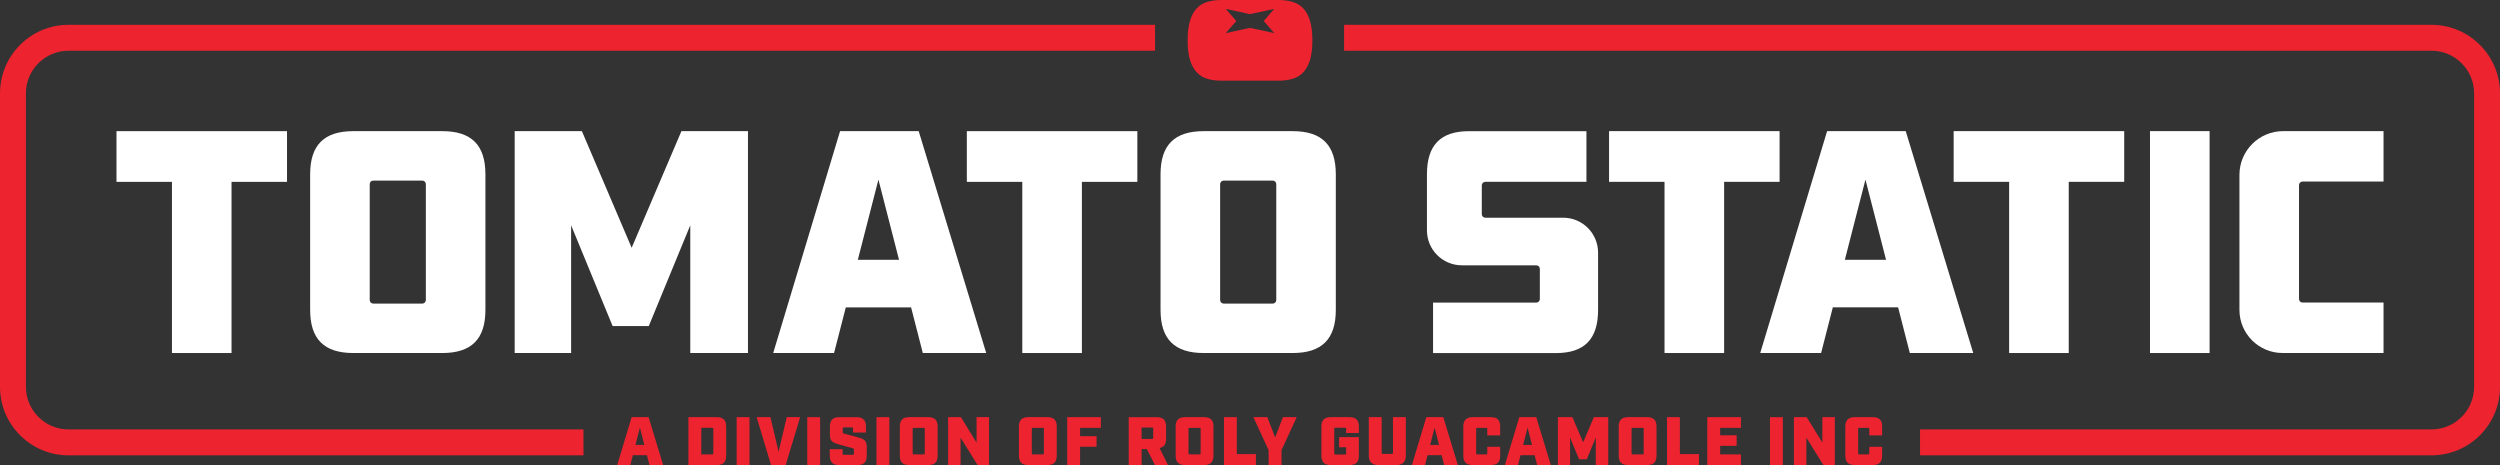
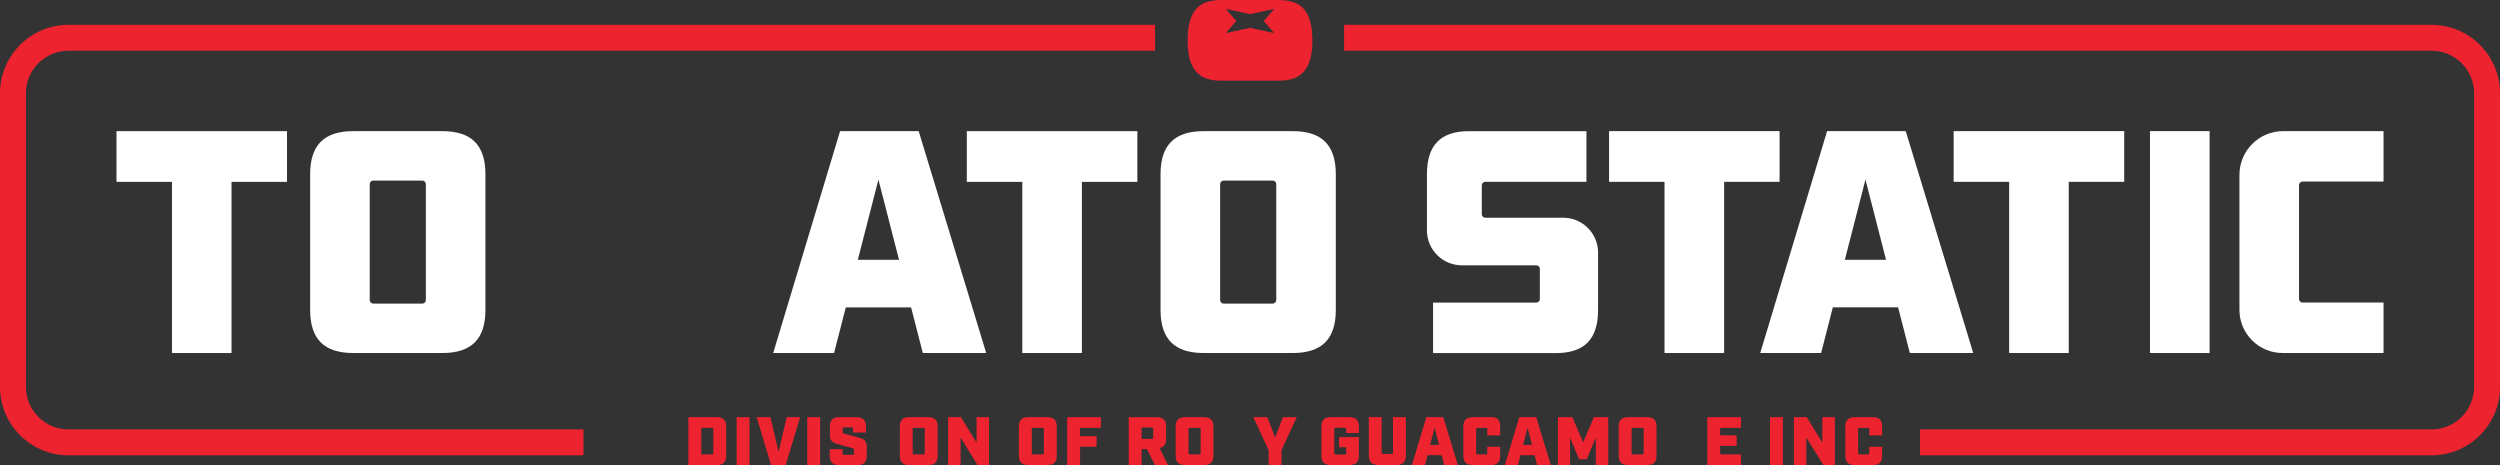
<svg xmlns="http://www.w3.org/2000/svg" version="1.1" id="Layer_1" x="0px" y="0px" viewBox="0 0 979.05 182.13" style="enable-background:new 0 0 979.05 182.13;" xml:space="preserve">
  <rect x="0" y="0" width="979.05" height="182.13" fill="#333333" stroke="none" />
  <style type="text/css">
	.st0{fill:#FFFFFF;}
	.st1{fill:#ED2330;}
</style>
  <polygon class="st0" points="90.67,138.25 90.67,71.22 112.4,71.22 112.4,51.36 45.62,51.36 45.62,71.22 67.34,71.22 67.34,138.25   " />
  <path class="st0" d="M138.34,51.36c-11.42,0-16.88,5.46-16.88,16.88v53.13c0,11.42,5.46,16.88,16.88,16.88h34.88  c11.42,0,16.88-5.46,16.88-16.88V68.24c0-11.42-5.46-16.88-16.88-16.88H138.34z M166.77,117.5c0,0.77-0.62,1.39-1.39,1.39h-19.2  c-0.77,0-1.39-0.62-1.39-1.39V72.11c0-0.77,0.62-1.39,1.39-1.39h19.2c0.77,0,1.39,0.62,1.39,1.39V117.5z" />
-   <polygon class="st0" points="270.33,88.22 270.33,138.25 292.92,138.25 292.92,51.36 266.86,51.36 247.37,97.04 227.88,51.36   201.56,51.36 201.56,138.25 223.66,138.25 223.66,88.22 239.92,127.7 254.07,127.7 " />
  <path class="st0" d="M328.99,51.36l-26.19,86.89h23.83l4.6-17.87h25.57l4.59,17.87h24.83l-26.44-86.89H328.99z M335.94,101.75  l8.07-31.41l8.07,31.41H335.94z" />
  <polygon class="st0" points="423.69,138.25 423.69,71.22 445.41,71.22 445.41,51.36 378.63,51.36 378.63,71.22 400.35,71.22   400.35,138.25 " />
  <path class="st0" d="M506.25,138.25c11.42,0,16.88-5.46,16.88-16.88V68.24c0-11.42-5.46-16.88-16.88-16.88h-34.88  c-11.42,0-16.88,5.46-16.88,16.88v53.13c0,11.42,5.46,16.88,16.88,16.88H506.25z M477.83,72.11c0-0.77,0.62-1.39,1.39-1.39h19.2  c0.77,0,1.39,0.62,1.39,1.39v45.39c0,0.77-0.62,1.39-1.39,1.39h-19.2c-0.77,0-1.39-0.62-1.39-1.39V72.11z" />
  <polygon class="st0" points="675.2,138.25 675.2,71.21 696.92,71.21 696.92,51.35 630.14,51.35 630.14,71.21 651.86,71.21   651.86,138.25 " />
  <path class="st0" d="M746.32,51.35h-30.79l-26.19,86.9h23.84l4.59-17.88h25.57l4.59,17.88h24.83L746.32,51.35z M722.48,101.75  l8.07-31.41l8.07,31.41H722.48z" />
  <polygon class="st0" points="810.16,138.25 810.16,71.21 831.88,71.21 831.88,51.35 765.09,51.35 765.09,71.21 786.82,71.21   786.82,138.25 " />
  <rect x="841.98" y="51.35" class="st0" width="23.34" height="86.9" />
  <path class="st0" d="M901.73,71.1h31.71V51.35h-39.3c-9.46,0-17.13,7.67-17.13,17.13v52.88c0,9.32,7.56,16.88,16.88,16.88h39.55  v-19.75h-31.71c-0.77,0-1.39-0.62-1.39-1.39V72.49C900.34,71.72,900.96,71.1,901.73,71.1z" />
  <path class="st0" d="M625.84,121.38V98.94c0-7.56-6.12-13.68-13.68-13.68h-30.47c-0.77,0-1.39-0.62-1.39-1.39V72.6  c0-0.77,0.62-1.39,1.39-1.39h39.59V51.37h-11.93H575.3c-11.15,0-16.48,5.46-16.48,16.88v21.97c0,7.56,6.12,13.68,13.68,13.68h29.14  c0.77,0,1.39,0.62,1.39,1.39v11.82c0,0.77-0.62,1.39-1.39,1.39h-40.43v19.77h14.09h34.06C620.51,138.26,625.84,132.8,625.84,121.38z  " />
  <path class="st1" d="M468.8,28.47c1.15,1.17,2.54,1.98,4.17,2.44c1.63,0.46,3.44,0.69,5.44,0.69h22.2c2,0,3.81-0.23,5.43-0.69  c1.63-0.46,3.03-1.27,4.2-2.44s2.08-2.78,2.73-4.83s0.98-4.66,0.98-7.81c0-3.16-0.32-5.77-0.98-7.84c-0.65-2.07-1.56-3.69-2.73-4.86  s-2.57-1.99-4.2-2.44C504.4,0.23,502.59,0,500.59,0h-22.2c-2,0-3.81,0.23-5.44,0.69s-3.02,1.27-4.17,2.44  c-1.15,1.17-2.05,2.79-2.7,4.86c-0.65,2.07-0.98,4.68-0.98,7.84c0,3.15,0.33,5.76,0.98,7.81C466.74,25.69,467.64,27.3,468.8,28.47z   M480.03,3.47l9.5,2.06l9.5-2.06l-4.13,4.75l4.13,4.75l-9.5-2.06l-9.5,2.06l4.13-4.75L480.03,3.47z" />
  <path class="st1" d="M952.24,9.72H526.37v10.15h425.87c9.19,0,16.67,7.48,16.67,16.67V151.5c0,9.19-7.48,16.67-16.67,16.67H751.92  v10.15h200.32c14.79,0,26.82-12.03,26.82-26.82V36.54C979.05,21.75,967.02,9.72,952.24,9.72z" />
  <path class="st1" d="M10.15,151.5V36.54c0-9.19,7.48-16.67,16.67-16.67h425.52V9.72H26.82C12.03,9.72,0,21.75,0,36.54V151.5  c0,14.79,12.03,26.82,26.82,26.82H228.5v-10.15H26.82C17.63,168.17,10.15,160.69,10.15,151.5z" />
-   <path class="st1" d="M247.36,163.37l-5.65,18.76h5.14l0.99-3.86h5.52l0.99,3.86h5.36L254,163.37H247.36z M248.86,174.25l1.74-6.78  l1.74,6.78H248.86z" />
  <path class="st1" d="M280.74,163.37h-11.15v18.76h11.15c2.47,0,3.64-1.18,3.64-3.64v-11.47  C284.38,164.55,283.21,163.37,280.74,163.37z M279.35,177.46c0,0.38-0.11,0.48-0.48,0.48h-4.23v-10.4h4.23  c0.38,0,0.48,0.11,0.48,0.48V177.46z" />
  <rect x="288.48" y="163.37" class="st1" width="5.04" height="18.76" />
  <polygon class="st1" points="304.91,176.93 301.72,163.37 296.31,163.37 301.96,182.13 307.69,182.13 313.35,163.37 308.1,163.37   " />
  <rect x="316.13" y="163.37" class="st1" width="5.04" height="18.76" />
  <path class="st1" d="M335.58,171.17l-4.98-1.34c-0.48-0.13-0.56-0.21-0.56-0.51v-1.45c0-0.38,0.11-0.48,0.48-0.48h3.08  c0.38,0,0.48,0.11,0.48,0.48v1.53h5.04v-2.38c0-2.46-1.18-3.64-3.64-3.64h-6.83c-2.47,0-3.64,1.18-3.64,3.64v3.27  c0,2.68,1.23,3.13,3.86,3.86l4.98,1.37c0.43,0.11,0.56,0.19,0.56,0.48v1.63c0,0.38-0.11,0.48-0.48,0.48h-3.46  c-0.38,0-0.48-0.11-0.48-0.48v-1.71h-5.04v2.57c0,2.47,1.18,3.64,3.64,3.64h7.21c2.47,0,3.64-1.18,3.64-3.64v-3.46  C339.44,172.35,338.21,171.86,335.58,171.17z" />
-   <rect x="343.25" y="163.37" class="st1" width="5.04" height="18.76" />
  <path class="st1" d="M363.56,163.37h-7.53c-2.47,0-3.64,1.18-3.64,3.64v11.47c0,2.47,1.18,3.64,3.64,3.64h7.53  c2.47,0,3.64-1.18,3.64-3.64v-11.47C367.2,164.55,366.02,163.37,363.56,163.37z M362.16,177.46c0,0.38-0.11,0.48-0.48,0.48h-3.78  c-0.38,0-0.48-0.11-0.48-0.48v-9.43c0-0.38,0.11-0.48,0.48-0.48h3.78c0.38,0,0.48,0.11,0.48,0.48V177.46z" />
  <polygon class="st1" points="382.44,173.34 376.31,163.37 371.3,163.37 371.3,182.13 376.18,182.13 376.18,171.38 382.85,182.13   387.32,182.13 387.32,163.37 382.44,163.37 " />
  <path class="st1" d="M410.2,163.37h-7.53c-2.46,0-3.64,1.18-3.64,3.64v11.47c0,2.47,1.18,3.64,3.64,3.64h7.53  c2.47,0,3.64-1.18,3.64-3.64v-11.47C413.85,164.55,412.67,163.37,410.2,163.37z M408.81,177.46c0,0.38-0.11,0.48-0.48,0.48h-3.78  c-0.38,0-0.48-0.11-0.48-0.48v-9.43c0-0.38,0.11-0.48,0.48-0.48h3.78c0.38,0,0.48,0.11,0.48,0.48V177.46z" />
  <polygon class="st1" points="417.94,182.13 422.98,182.13 422.98,174.95 429.44,174.95 429.44,170.82 422.98,170.82 422.98,167.55   431.13,167.55 431.13,163.37 417.94,163.37 " />
  <path class="st1" d="M456.66,171.89v-4.88c0-2.46-1.18-3.64-3.64-3.64h-10.99v18.76h5.04v-6.27h2.06l3.19,6.27h5.09l-3.3-6.67  C455.83,175.11,456.66,173.95,456.66,171.89z M451.62,171.41c0,0.38-0.11,0.48-0.48,0.48h-4.07v-4.45h4.07  c0.38,0,0.48,0.11,0.48,0.48V171.41z" />
  <path class="st1" d="M471.58,163.37h-7.53c-2.47,0-3.64,1.18-3.64,3.64v11.47c0,2.47,1.18,3.64,3.64,3.64h7.53  c2.46,0,3.64-1.18,3.64-3.64v-11.47C475.23,164.55,474.05,163.37,471.58,163.37z M470.19,177.46c0,0.38-0.11,0.48-0.48,0.48h-3.78  c-0.38,0-0.48-0.11-0.48-0.48v-9.43c0-0.38,0.11-0.48,0.48-0.48h3.78c0.38,0,0.48,0.11,0.48,0.48V177.46z" />
-   <polygon class="st1" points="484.36,163.37 479.33,163.37 479.33,182.13 491.84,182.13 491.84,177.84 484.36,177.84 " />
  <polygon class="st1" points="499.37,171.33 496.31,163.37 490.85,163.37 496.82,176.31 496.82,182.13 501.86,182.13 501.86,176.31   507.83,163.37 502.42,163.37 " />
  <path class="st1" d="M528.52,163.37h-7.39c-2.47,0-3.64,1.18-3.64,3.64v11.47c0,2.47,1.18,3.64,3.64,3.64h7.39  c2.47,0,3.64-1.18,3.64-3.64v-7.29h-7.74v3.97h2.76v2.36c0,0.38-0.11,0.48-0.48,0.48H523c-0.38,0-0.48-0.11-0.48-0.48v-9.54  c0-0.38,0.11-0.48,0.48-0.48h3.7c0.38,0,0.48,0.11,0.48,0.48v1.58h4.98v-2.55C532.16,164.55,530.98,163.37,528.52,163.37z" />
  <path class="st1" d="M545.53,177.3c0,0.32-0.16,0.48-0.48,0.48h-3.48c-0.32,0-0.48-0.16-0.48-0.48v-13.93h-5.04v15.11  c0,2.36,1.29,3.64,3.64,3.64h7.23c2.36,0,3.64-1.29,3.64-3.64v-15.11h-5.04L545.53,177.3L545.53,177.3z" />
  <path class="st1" d="M558.58,163.37l-5.65,18.76h5.14l0.99-3.86h5.52l0.99,3.86h5.36l-5.71-18.76H558.58z M560.08,174.25l1.74-6.78  l1.74,6.78H560.08z" />
  <path class="st1" d="M583.92,163.37h-7.15c-2.46,0-3.7,1.18-3.7,3.64v11.47c0,2.47,1.18,3.64,3.64,3.64h7.15  c2.47,0,3.64-1.18,3.64-3.64v-3.51h-5.04v2.49c0,0.38-0.11,0.48-0.48,0.48h-3.4c-0.38,0-0.48-0.11-0.48-0.48v-9.43  c0-0.38,0.11-0.48,0.48-0.48h3.4c0.38,0,0.48,0.11,0.48,0.48v2.49h5.04v-3.51C587.51,164.55,586.39,163.37,583.92,163.37z" />
  <path class="st1" d="M594.99,163.37l-5.65,18.76h5.14l0.99-3.86h5.52l0.99,3.86h5.36l-5.71-18.76H594.99z M596.49,174.25l1.74-6.78  l1.74,6.78H596.49z" />
  <polygon class="st1" points="619.99,173.23 615.78,163.37 610.1,163.37 610.1,182.13 614.87,182.13 614.87,171.33 618.38,179.85   621.43,179.85 624.94,171.33 624.94,182.13 629.82,182.13 629.82,163.37 624.19,163.37 " />
  <path class="st1" d="M645.09,163.37h-7.53c-2.46,0-3.64,1.18-3.64,3.64v11.47c0,2.47,1.18,3.64,3.64,3.64h7.53  c2.47,0,3.64-1.18,3.64-3.64v-11.47C648.73,164.55,647.56,163.37,645.09,163.37z M643.7,177.46c0,0.38-0.11,0.48-0.48,0.48h-3.78  c-0.38,0-0.48-0.11-0.48-0.48v-9.43c0-0.38,0.11-0.48,0.48-0.48h3.78c0.38,0,0.48,0.11,0.48,0.48V177.46z" />
-   <polygon class="st1" points="657.87,163.37 652.83,163.37 652.83,182.13 665.35,182.13 665.35,177.84 657.87,177.84 " />
  <polygon class="st1" points="668.61,182.13 681.8,182.13 681.8,177.95 673.65,177.95 673.65,174.6 680.11,174.6 680.11,170.47   673.65,170.47 673.65,167.55 681.8,167.55 681.8,163.37 668.61,163.37 " />
  <rect x="693.16" y="163.37" class="st1" width="5.04" height="18.76" />
  <polygon class="st1" points="713.68,173.34 707.54,163.37 702.53,163.37 702.53,182.13 707.41,182.13 707.41,171.38 714.08,182.13   718.56,182.13 718.56,163.37 713.68,163.37 " />
  <path class="st1" d="M733.51,163.37h-7.15c-2.46,0-3.7,1.18-3.7,3.64v11.47c0,2.47,1.18,3.64,3.64,3.64h7.15  c2.47,0,3.64-1.18,3.64-3.64v-3.51h-5.04v2.49c0,0.38-0.11,0.48-0.48,0.48h-3.4c-0.38,0-0.48-0.11-0.48-0.48v-9.43  c0-0.38,0.11-0.48,0.48-0.48h3.4c0.38,0,0.48,0.11,0.48,0.48v2.49h5.04v-3.51C737.1,164.55,735.97,163.37,733.51,163.37z" />
</svg>